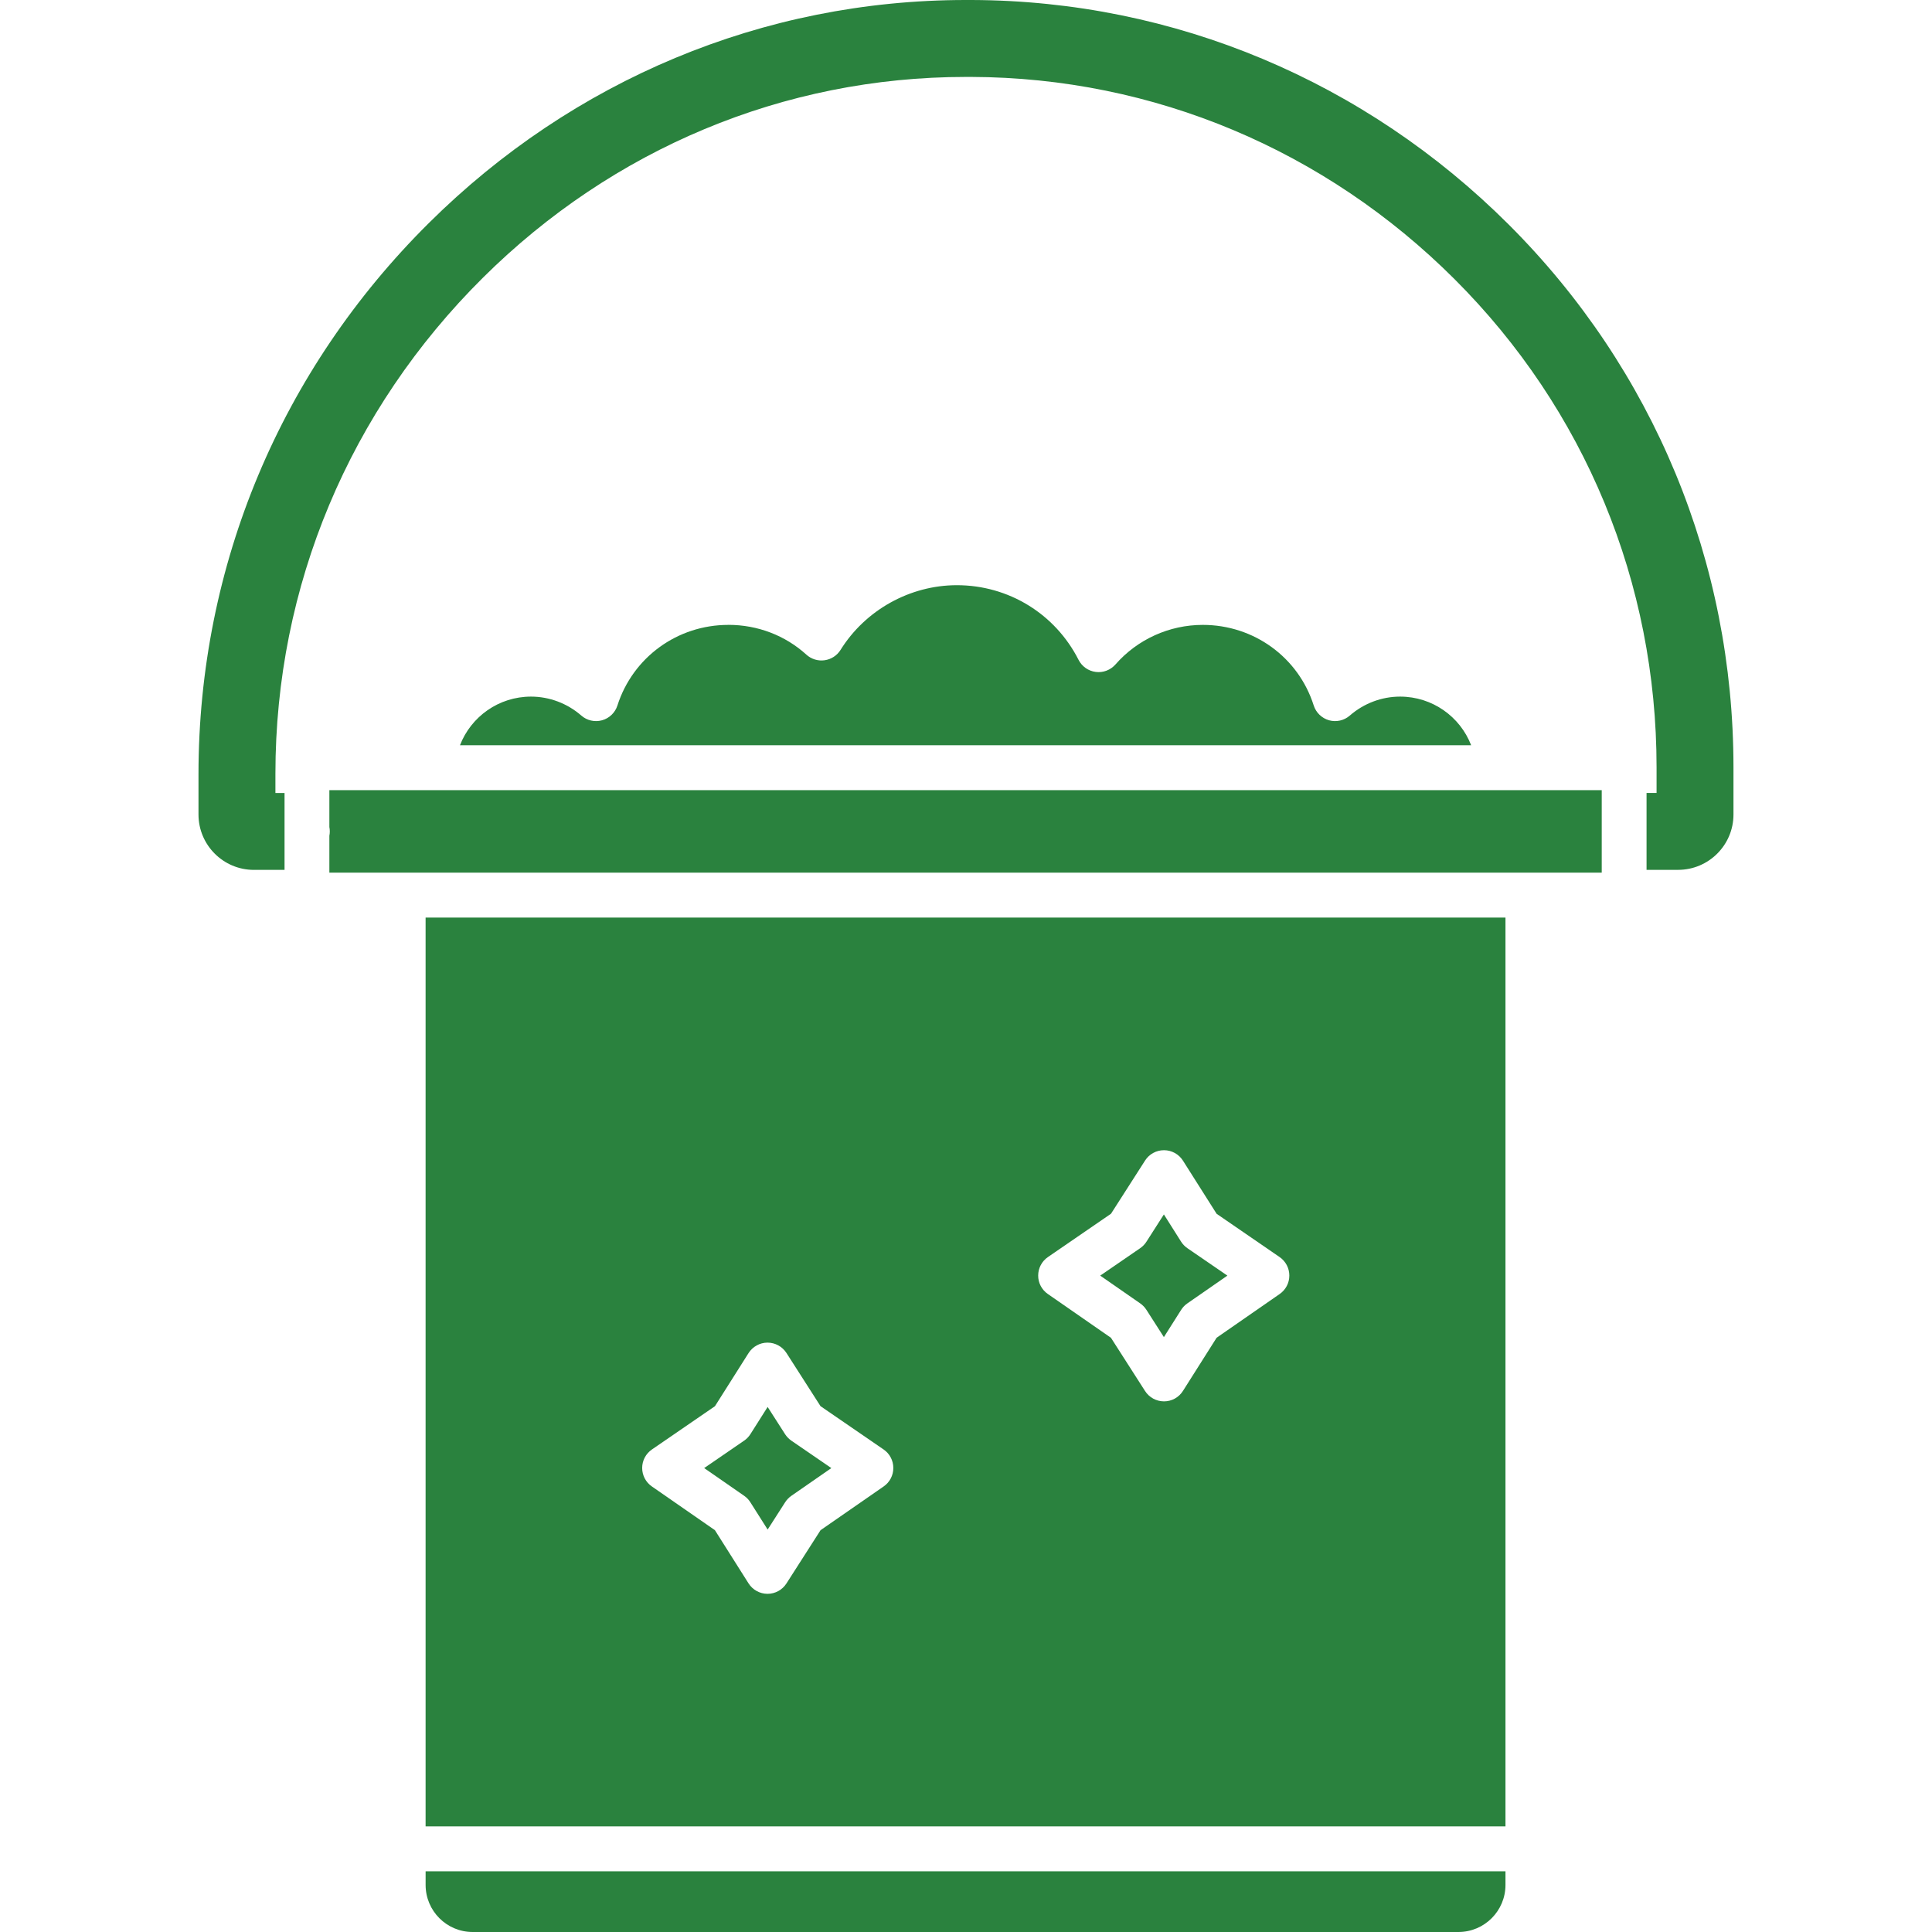
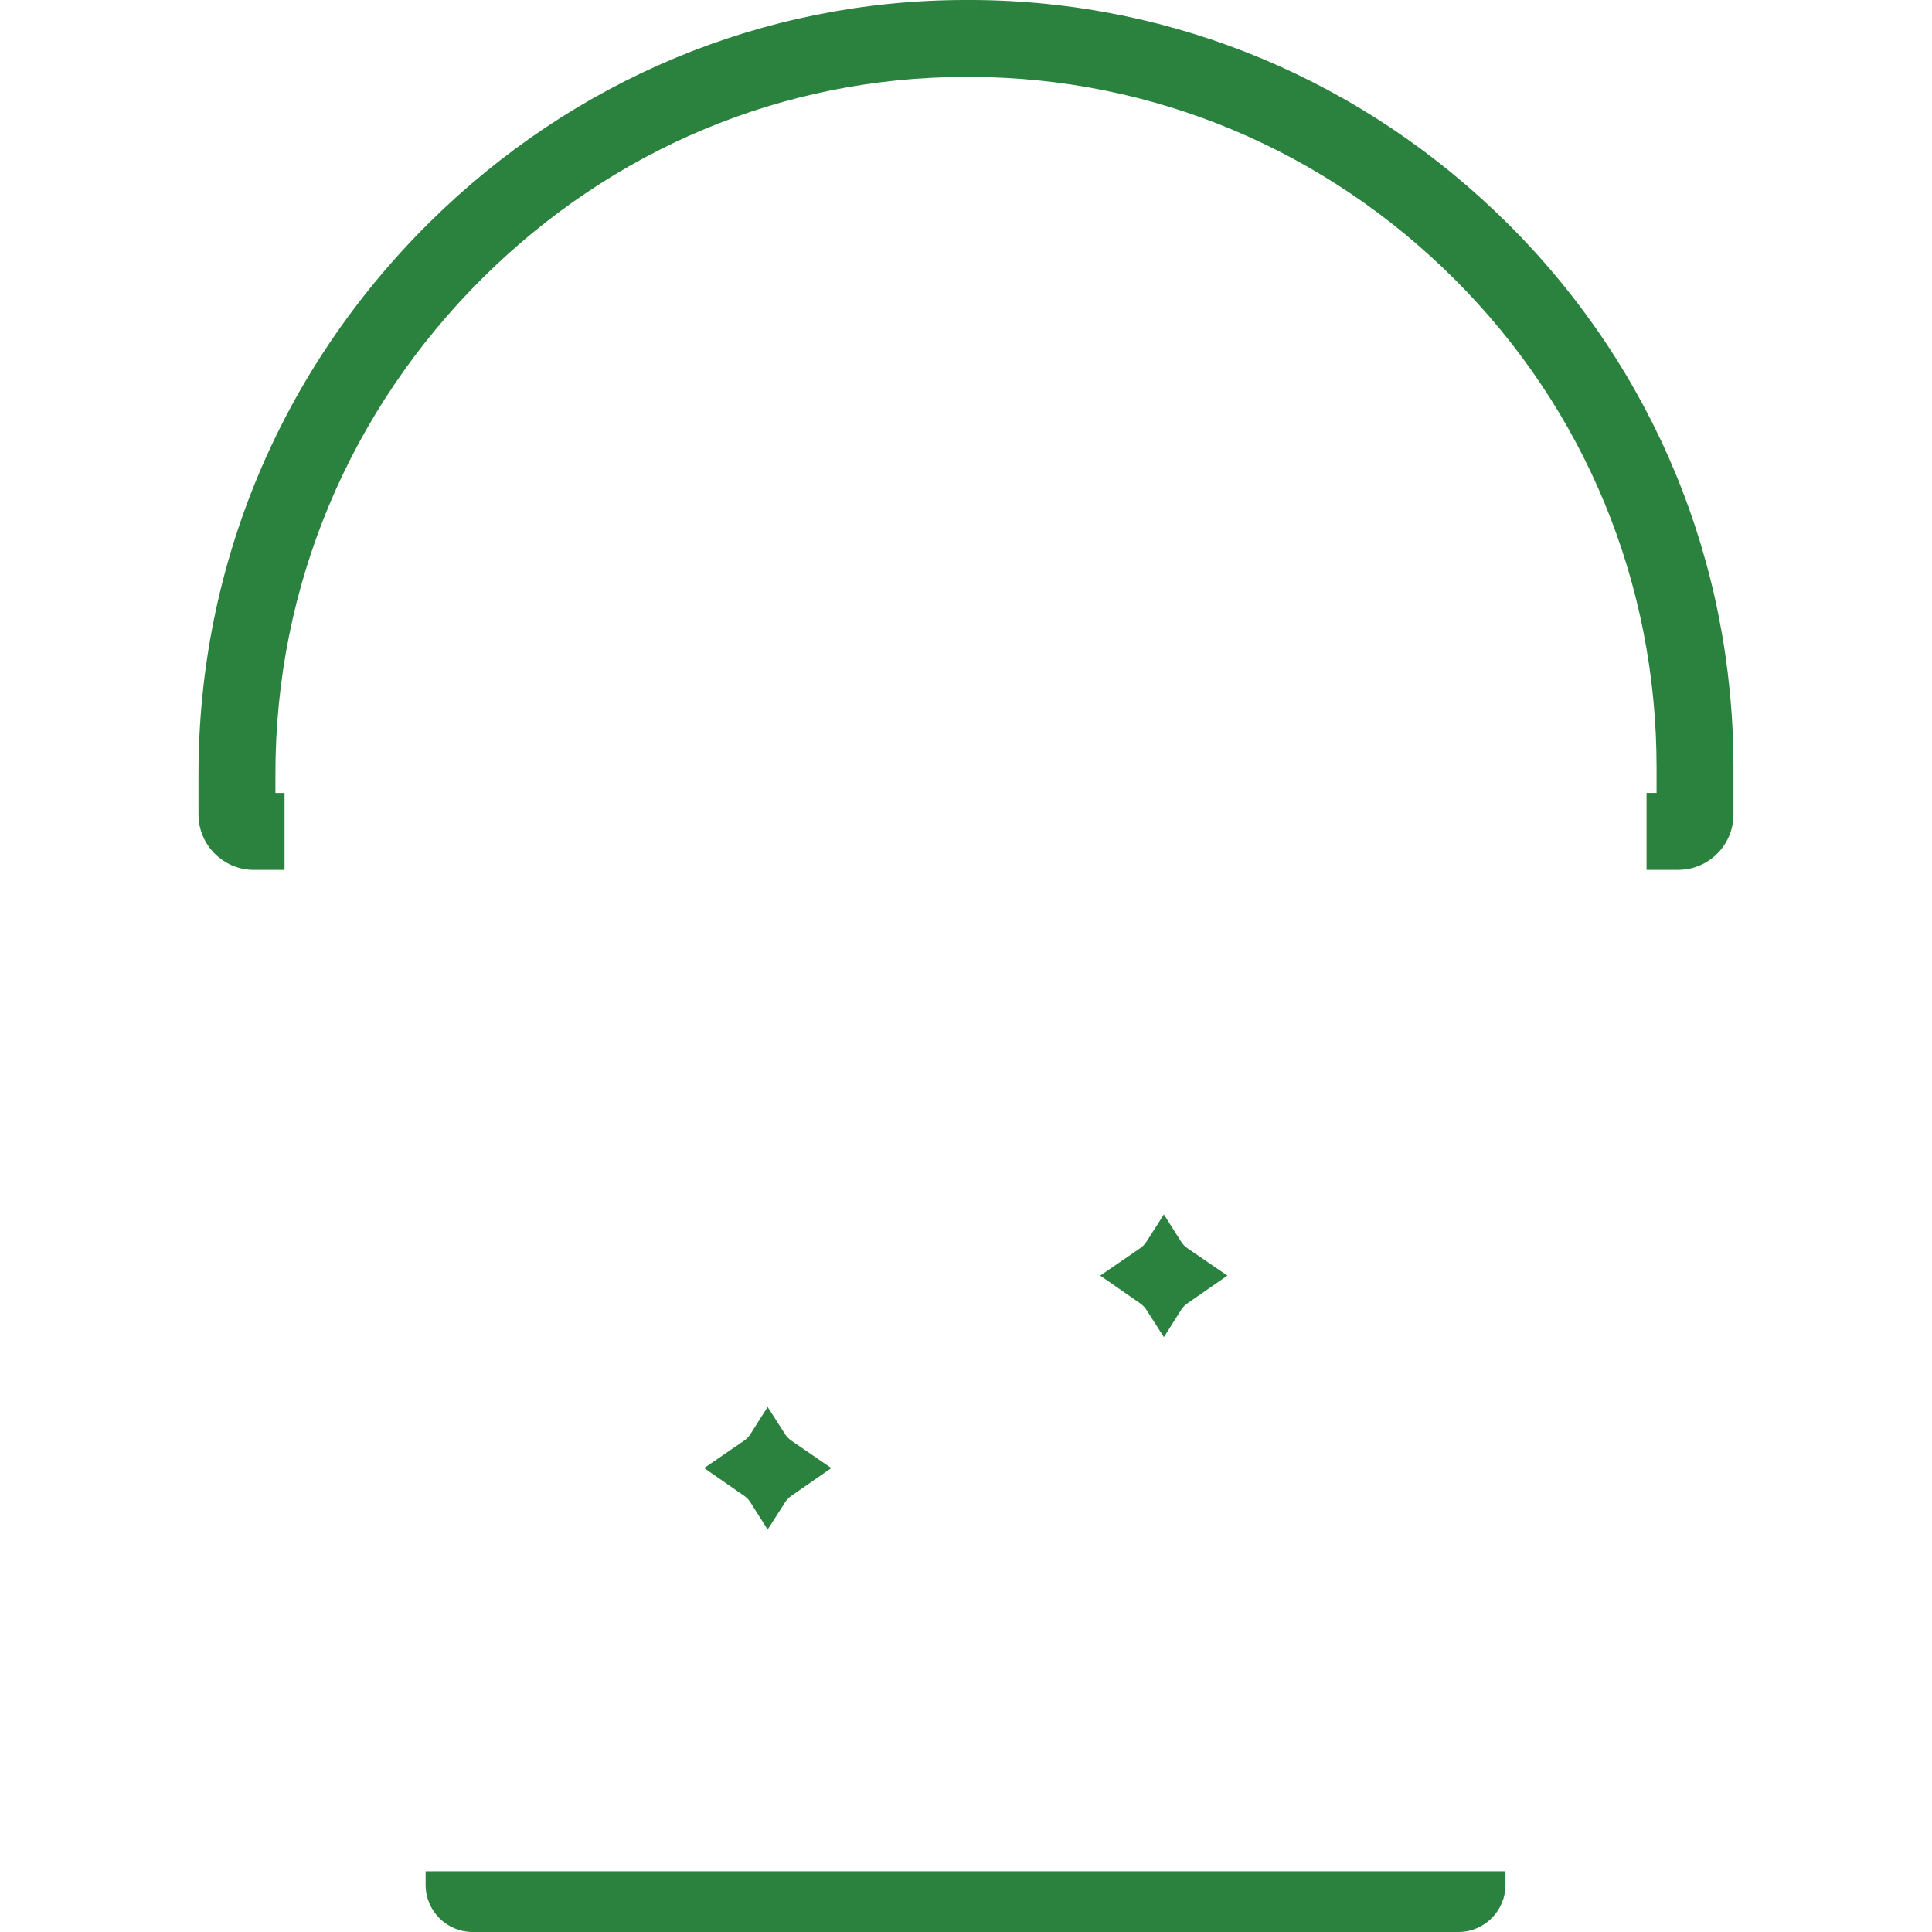
<svg xmlns="http://www.w3.org/2000/svg" id="Capa_1" data-name="Capa 1" viewBox="0 0 1080 1080">
  <g id="Layer_1">
    <g id="_317356624" data-name=" 317356624">
      <path id="_317357080" data-name=" 317357080" d="M926.03,443.27v-14.37c0-103.08-40-200.06-112.98-272.9-72.16-72.03-168.03-112.66-270.07-113-1.01,0-2.01,0-3.02,0-102.04,0-197.55,40.34-269.93,112.17-74.55,73.99-116.11,172.39-116.07,277.48v10.63h5.1v21.49h0s0,21.5,0,21.5h-17.14c-17.07,0-30.96-13.88-30.96-30.95v-22.66c.05-116.6,46.04-225.9,128.79-308C320.22,44.81,426.53,0,539.94,0c1.1,0,2.2,0,3.3,0,113.38.38,219.99,45.51,300.17,125.55,81.08,80.95,125.58,188.8,125.61,303.34v26.41c.01,17.08-13.88,30.95-30.95,30.95h-17.64v-42.99h5.61Z" fill="#2a823e" fill-rule="evenodd" />
-       <path id="_317356648" data-name=" 317356648" d="M407.13,349.32c-28.46,0-53.36,18.11-61.99,45.06-1.28,4.01-4.51,7.13-8.58,8.26-4.07,1.13-8.43.15-11.61-2.64-7.84-6.82-17.85-10.59-28.11-10.59-18.04,0-33.54,11.22-39.71,27.19h565.25c-6.17-15.98-21.68-27.19-39.71-27.19-10.26,0-20.26,3.75-28.11,10.59-3.18,2.79-7.56,3.77-11.61,2.64-4.07-1.16-7.3-4.27-8.58-8.3-8.56-26.93-33.47-45.02-61.99-45.02-18.71,0-36.52,8.06-48.83,22.12-2.77,3.14-6.89,4.71-11.01,4.18-4.14-.52-7.74-3.05-9.63-6.78-13.07-25.71-39.13-41.71-68.01-41.71-26.21,0-51.14,13.88-65.04,36.19-1.98,3.16-5.25,5.27-8.93,5.77-3.67.52-7.41-.63-10.17-3.14-11.81-10.74-27.28-16.65-43.6-16.65h0Z" fill="#2a823e" fill-rule="evenodd" />
-       <path id="_317356672" data-name=" 317356672" d="M895.38,441.71H184.12v20.6c.16.79.24,1.61.24,2.45,0,.84-.08,1.66-.24,2.46v20.59h711.26v-46.11Z" fill="#2a823e" fill-rule="evenodd" />
-       <path id="_317356240" data-name=" 317356240" d="M841.58,512.92H237.91v508.05h603.66v-508.05ZM585.81,702.69l35.25-24.21,19.05-29.74c2.3-3.6,6.29-5.77,10.56-5.77.03,0,.02,0,.04,0,4.3.02,8.28,2.22,10.57,5.84l18.81,29.7,35.21,24.19c3.39,2.33,5.44,6.19,5.44,10.33.02,4.12-2,7.97-5.4,10.33l-35.25,24.45-18.81,29.72c-2.29,3.64-6.28,5.84-10.57,5.84h-.03c-4.28,0-8.27-2.18-10.58-5.77l-19.07-29.77-35.27-24.47c-3.4-2.35-5.44-6.21-5.41-10.33,0-4.14,2.05-8,5.45-10.33ZM429.05,750.54c4.28,0,8.26,2.18,10.57,5.77l19.05,29.74,35.26,24.21c3.42,2.33,5.44,6.19,5.44,10.33.03,4.12-2.01,8-5.38,10.33l-35.3,24.47-19.06,29.77c-2.31,3.62-6.3,5.8-10.57,5.8h-.05c-4.29-.02-8.26-2.22-10.57-5.84l-18.8-29.74-35.25-24.45c-3.4-2.35-5.41-6.21-5.41-10.33,0-4.14,2.05-8,5.45-10.33l35.23-24.19,18.79-29.7c2.31-3.62,6.27-5.82,10.56-5.84h.04Z" fill="#2a823e" fill-rule="evenodd" />
      <path id="_317356024" data-name=" 317356024" d="M841.58,1046.07H237.92v7.63c0,14.51,11.78,26.3,26.27,26.3h551.1c14.49,0,26.28-11.79,26.28-26.3v-7.63Z" fill="#2a823e" fill-rule="evenodd" />
      <path id="_317356504" data-name=" 317356504" d="M415.98,805.32l-22.35,15.34,22.42,15.54c1.37.96,2.54,2.18,3.43,3.62l9.64,15.21,9.79-15.27c.89-1.39,2.04-2.59,3.41-3.55l22.4-15.54-22.36-15.34c-1.37-.96-2.55-2.16-3.47-3.57l-9.78-15.27-9.63,15.21c-.92,1.44-2.1,2.68-3.51,3.64h0Z" fill="#2a823e" fill-rule="evenodd" />
      <path id="_317356000" data-name=" 317356000" d="M637.37,697.74l-22.35,15.34,22.39,15.54c1.37.96,2.53,2.16,3.42,3.55l9.79,15.28,9.63-15.21c.91-1.44,2.07-2.66,3.46-3.62l22.4-15.54-22.36-15.34c-1.39-.96-2.6-2.2-3.51-3.64l-9.62-15.23-9.79,15.3c-.89,1.39-2.07,2.62-3.47,3.57h0Z" fill="#2a823e" fill-rule="evenodd" />
    </g>
  </g>
</svg>